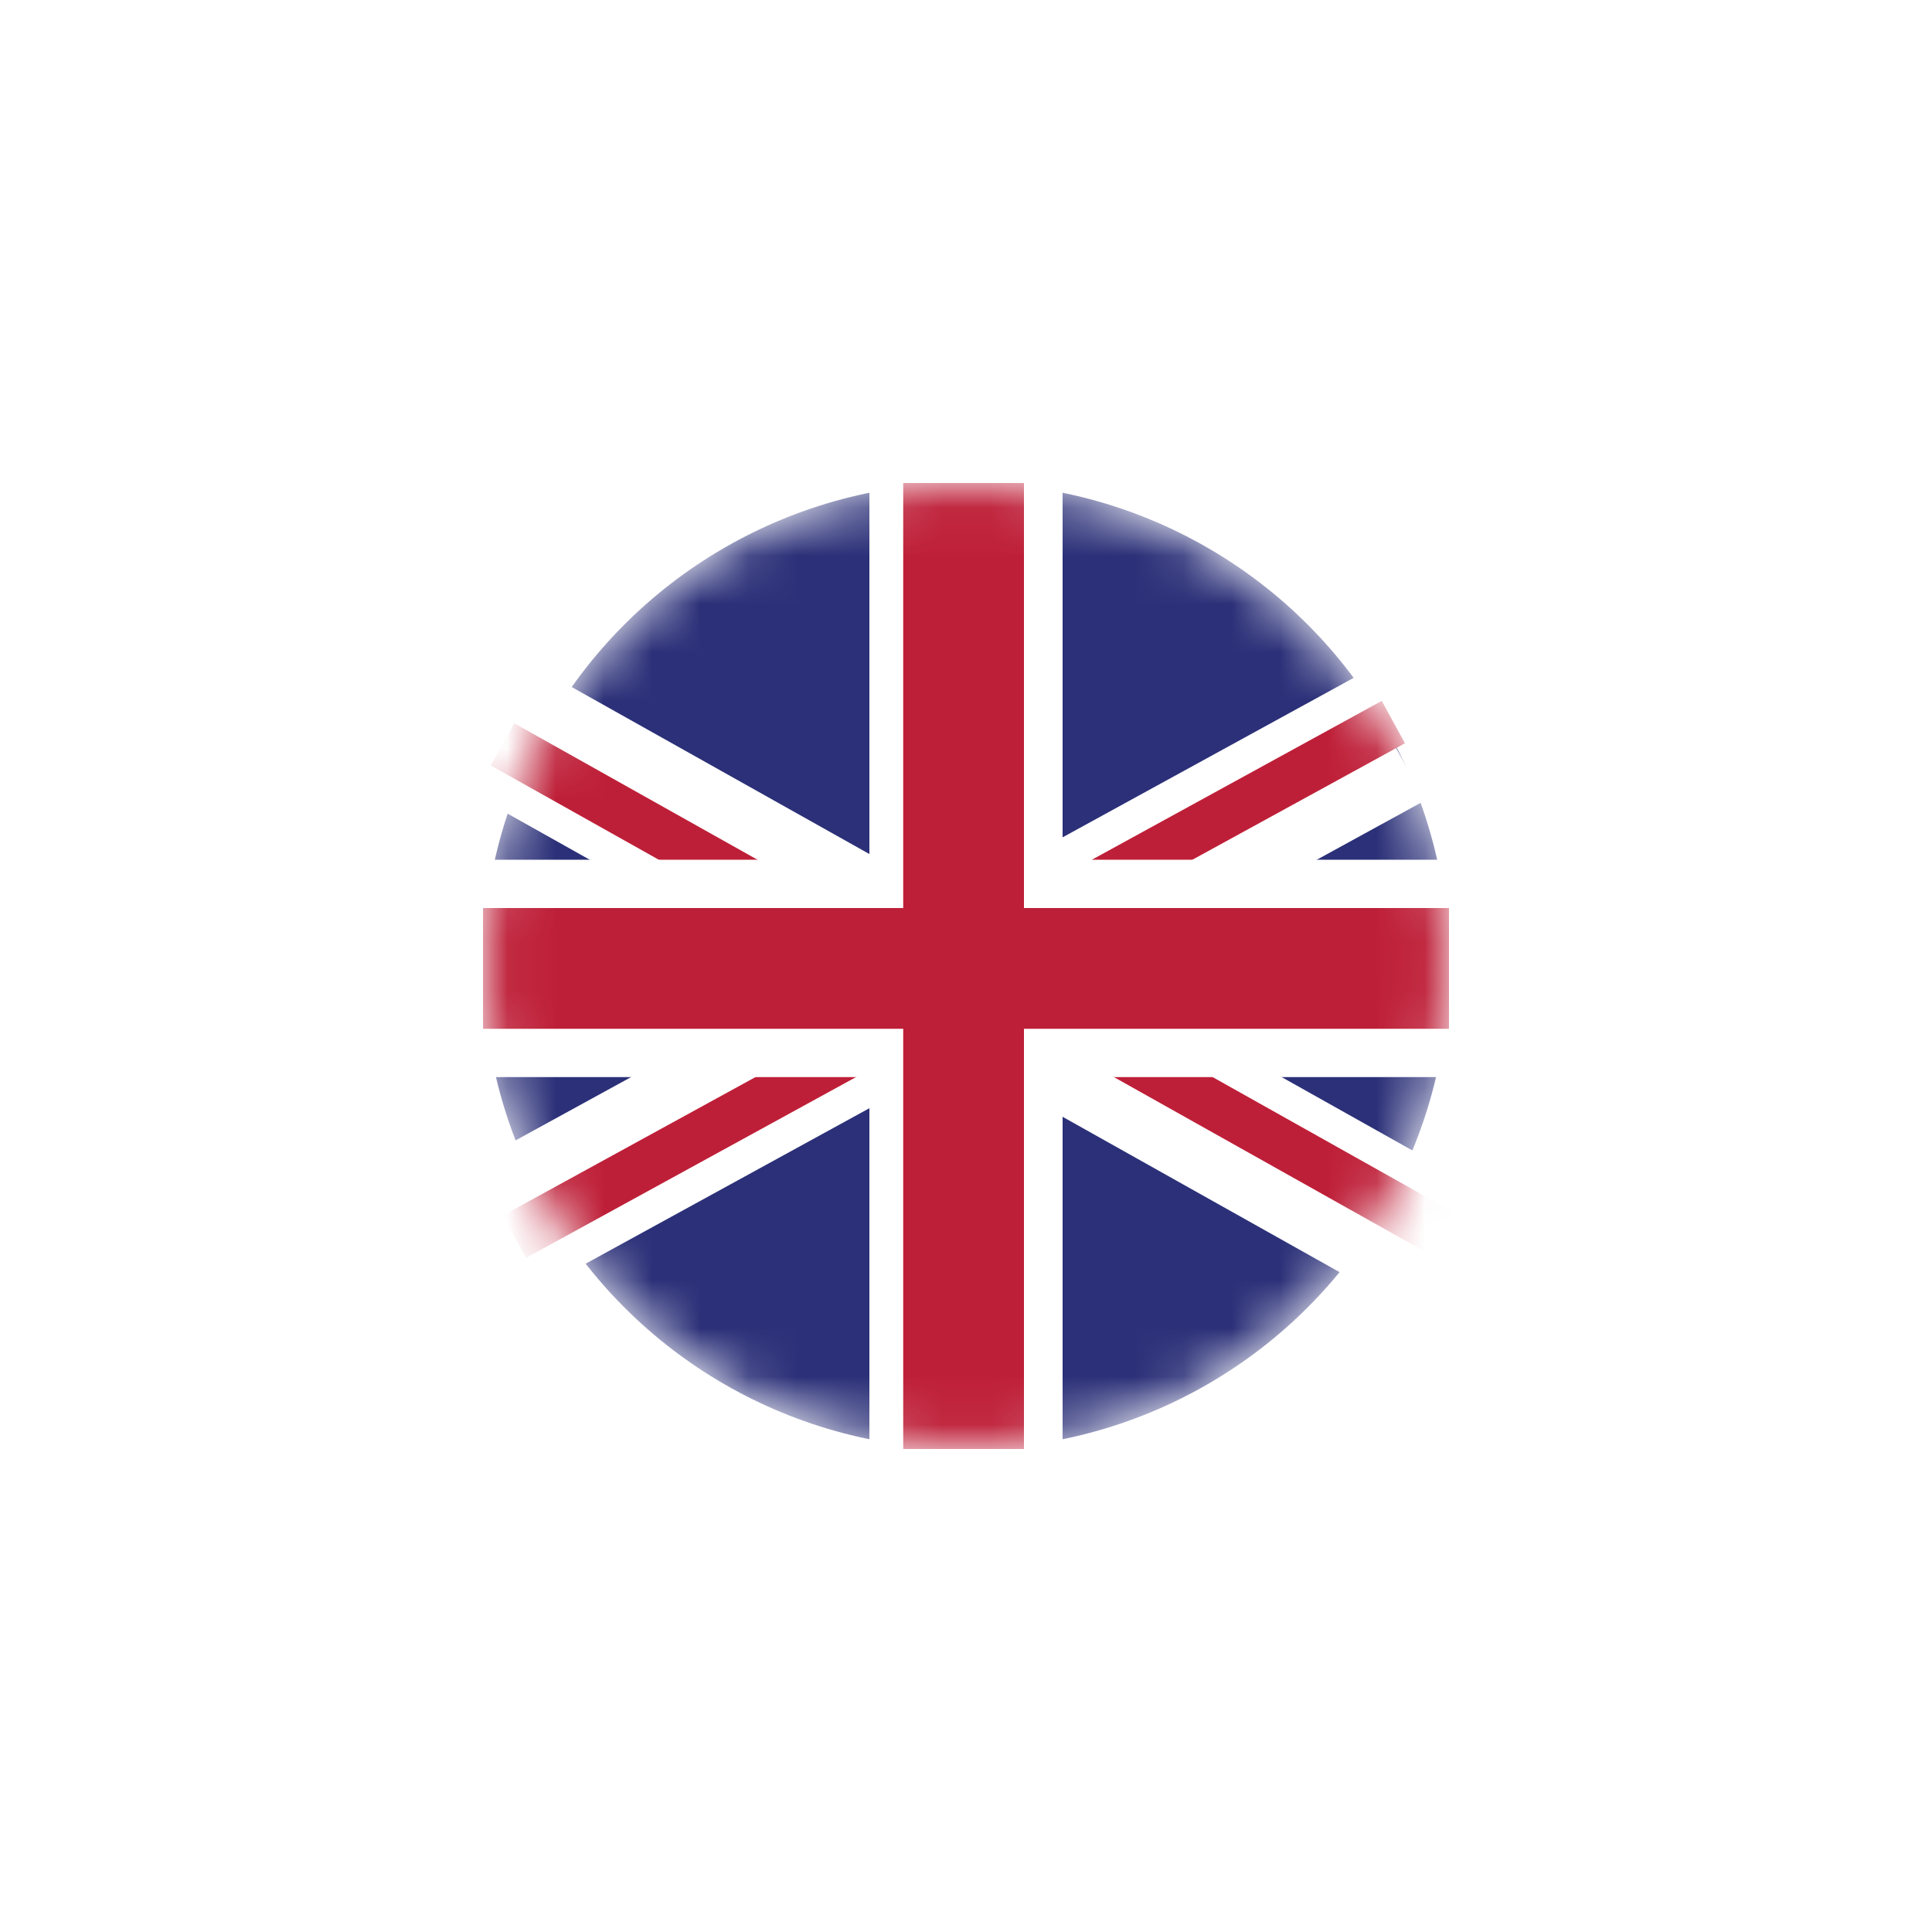
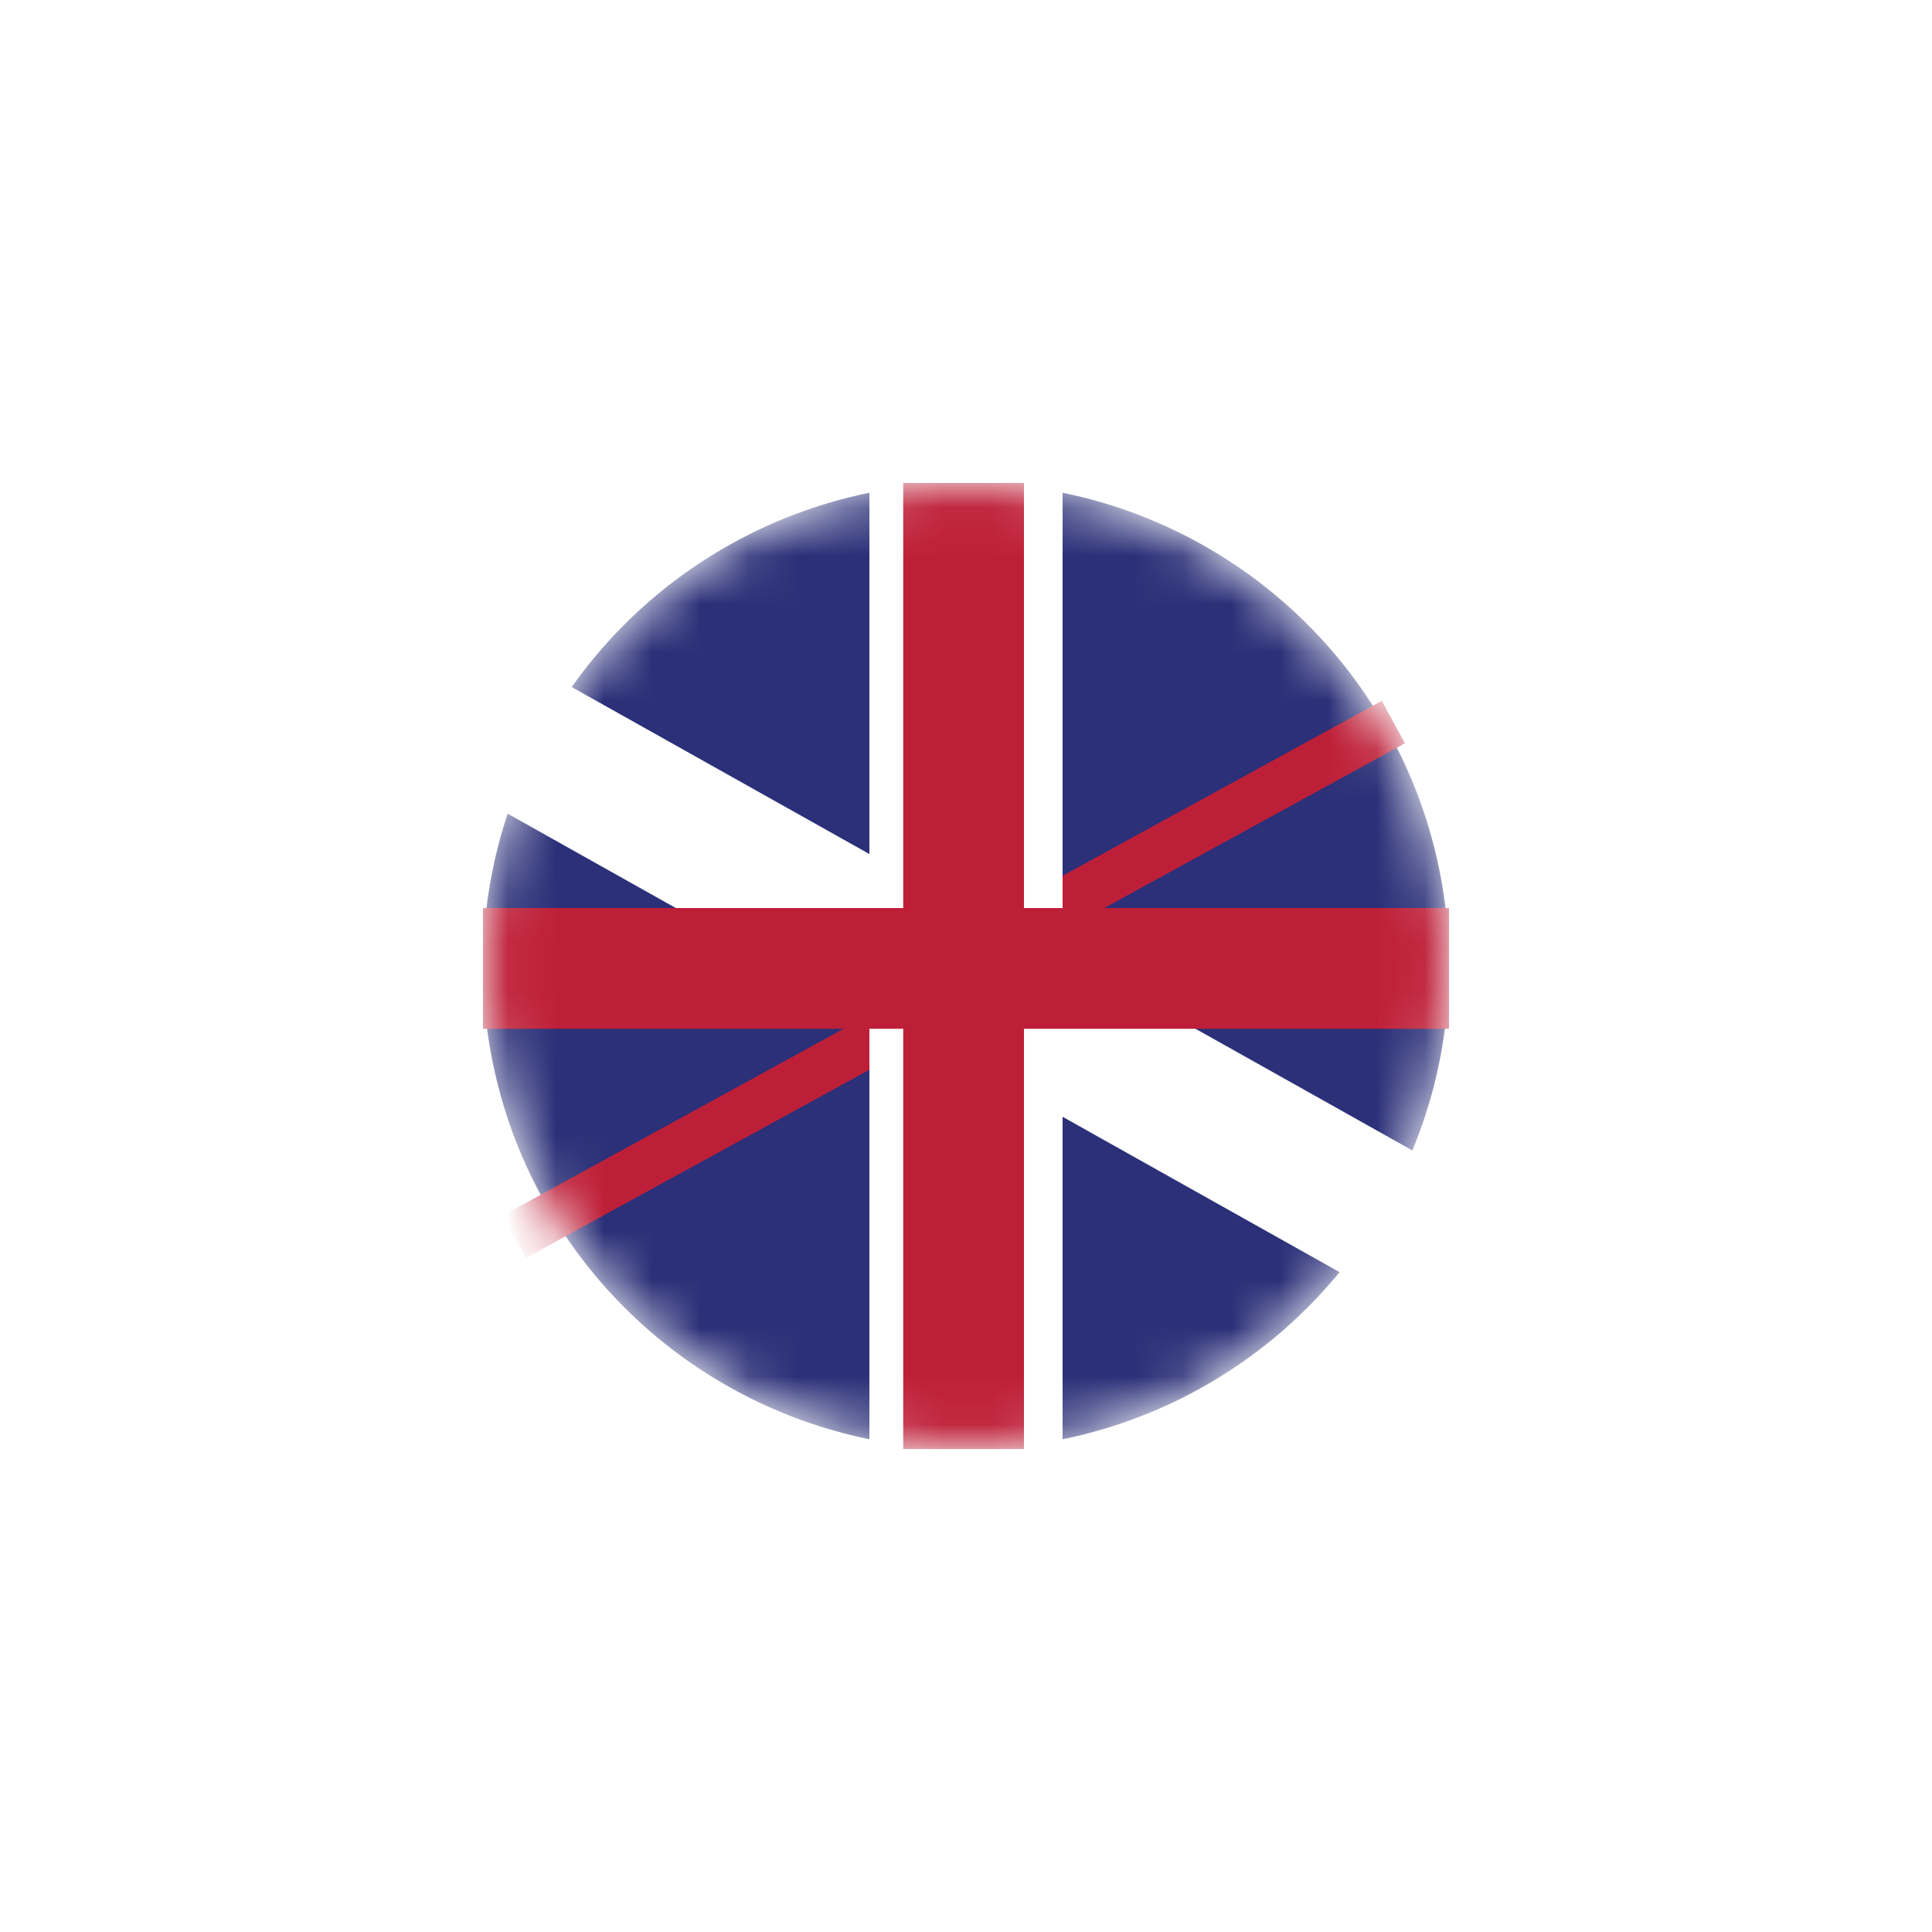
<svg xmlns="http://www.w3.org/2000/svg" width="40" height="40" viewBox="0 0 40 40" fill="none">
  <g filter="url(#filter0_d)">
    <mask id="mask0" mask-type="alpha" maskUnits="userSpaceOnUse" x="10" y="10" width="20" height="20">
      <circle cx="20" cy="20" r="10" fill="#2B3078" />
    </mask>
    <g mask="url(#mask0)">
      <circle cx="20" cy="20" r="10" fill="#2B3078" />
-       <path fill-rule="evenodd" clip-rule="evenodd" d="M29.499 16.575L20.411 21.554L19 18.98L28.088 14L29.499 16.575Z" fill="white" />
-       <path fill-rule="evenodd" clip-rule="evenodd" d="M10 23.98L19.088 19L20.499 21.575L11.411 26.555L10 23.98Z" fill="white" />
      <path fill-rule="evenodd" clip-rule="evenodd" d="M11.437 14L20.474 19.07L19.038 21.631L10 16.56L11.437 14Z" fill="white" />
      <path fill-rule="evenodd" clip-rule="evenodd" d="M30.038 27.631L21 22.561L22.436 20L31.474 25.071L30.038 27.631Z" fill="white" />
      <path fill-rule="evenodd" clip-rule="evenodd" d="M29.088 15.389L20 20.368L19.52 19.491L28.608 14.511L29.088 15.389Z" fill="#BE1F38" />
      <path fill-rule="evenodd" clip-rule="evenodd" d="M10.411 25.166L19.499 20.186L19.979 21.064L10.891 26.043L10.411 25.166Z" fill="#BE1F38" />
-       <path fill-rule="evenodd" clip-rule="evenodd" d="M10.648 14.975L19.686 20.046L19.197 20.918L10.159 15.847L10.648 14.975Z" fill="#BE1F38" />
-       <path fill-rule="evenodd" clip-rule="evenodd" d="M30.826 26.656L21.788 21.585L22.278 20.713L31.315 25.784L30.826 26.656Z" fill="#BE1F38" />
      <rect x="18" y="10" width="4" height="20" fill="white" />
-       <rect x="10" y="22.3" width="4.5" height="20" transform="rotate(-90 10 22.3)" fill="white" />
      <rect x="18.7" y="10" width="2.5" height="20" fill="#BE1F38" />
      <rect x="10" y="21.3" width="2.5" height="20" transform="rotate(-90 10 21.3)" fill="#BE1F38" />
    </g>
  </g>
  <defs>
    <filter id="filter0_d" x="0" y="0" width="40" height="40" filterUnits="userSpaceOnUse" color-interpolation-filters="sRGB">
      <feFlood flood-opacity="0" result="BackgroundImageFix" />
      <feColorMatrix in="SourceAlpha" type="matrix" values="0 0 0 0 0 0 0 0 0 0 0 0 0 0 0 0 0 0 127 0" />
      <feOffset />
      <feGaussianBlur stdDeviation="5" />
      <feColorMatrix type="matrix" values="0 0 0 0 0.443 0 0 0 0 0.502 0 0 0 0 0.588 0 0 0 0.2 0" />
      <feBlend mode="normal" in2="BackgroundImageFix" result="effect1_dropShadow" />
      <feBlend mode="normal" in="SourceGraphic" in2="effect1_dropShadow" result="shape" />
    </filter>
  </defs>
</svg>